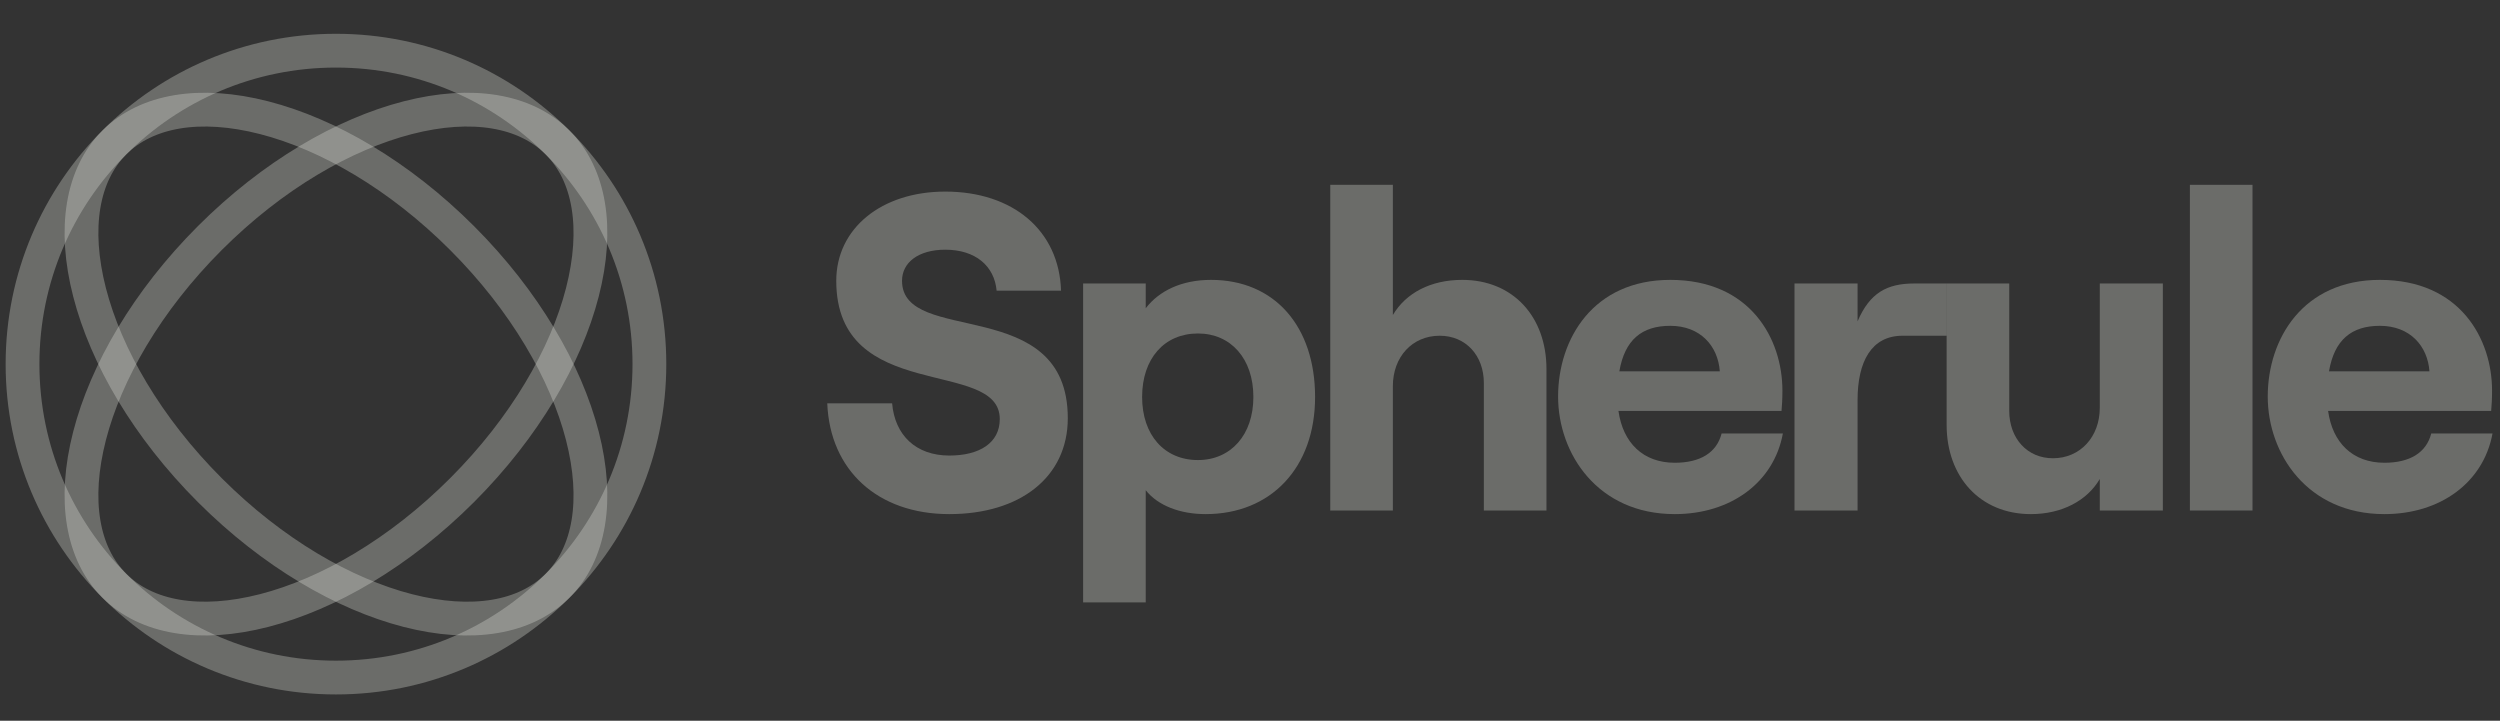
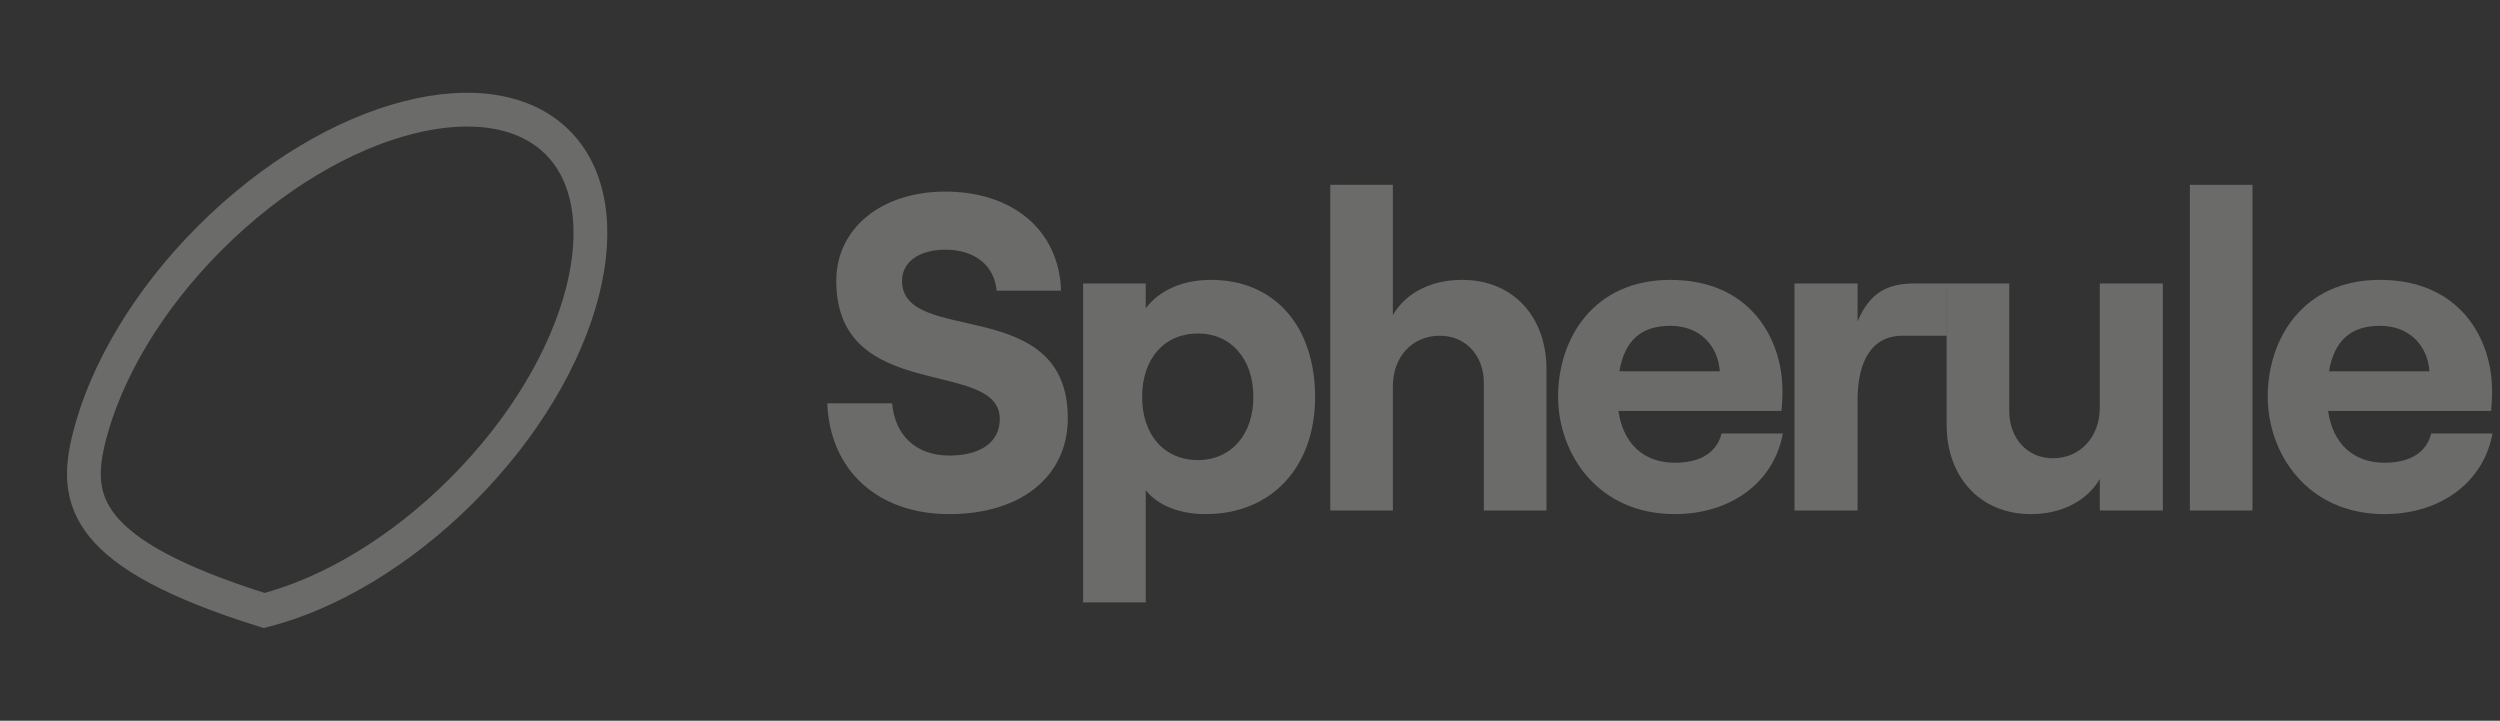
<svg xmlns="http://www.w3.org/2000/svg" width="222" height="64" viewBox="0 0 222 64" fill="none">
  <rect x="0" y="0" width="222" height="64" fill="#333333" stroke="none" />
  <g opacity="0.84">
-     <path d="M57.667 32.333C57.667 47.705 45.205 60.167 29.833 60.167C14.461 60.167 2 47.705 2 32.333C2 16.961 14.461 4.5 29.833 4.5C45.205 4.5 57.667 16.961 57.667 32.333Z" stroke="#FDFFF5" stroke-opacity="0.33" stroke-width="3" />
-     <path d="M41.029 43.529C35.458 49.1 29.129 52.756 23.459 54.214C17.753 55.681 13.009 54.872 10.152 52.014C7.294 49.157 6.485 44.414 7.952 38.707C9.41 33.038 13.066 26.709 18.637 21.137C24.209 15.566 30.537 11.911 36.207 10.453C41.914 8.985 46.657 9.795 49.514 12.652C52.372 15.51 53.181 20.253 51.714 25.96C50.256 31.629 46.6 37.958 41.029 43.529Z" stroke="#FDFFF5" stroke-opacity="0.33" stroke-width="3" />
-     <path d="M41.029 21.138C46.6 26.709 50.256 33.038 51.714 38.708C53.181 44.414 52.372 49.157 49.514 52.015C46.657 54.873 41.914 55.682 36.207 54.215C30.538 52.757 24.209 49.101 18.637 43.53C13.066 37.959 9.41 31.63 7.953 25.96C6.485 20.253 7.295 15.51 10.152 12.653C13.01 9.795 17.753 8.986 23.46 10.453C29.129 11.911 35.458 15.567 41.029 21.138Z" stroke="#FDFFF5" stroke-opacity="0.33" stroke-width="3" />
+     <path d="M41.029 43.529C35.458 49.1 29.129 52.756 23.459 54.214C7.294 49.157 6.485 44.414 7.952 38.707C9.41 33.038 13.066 26.709 18.637 21.137C24.209 15.566 30.537 11.911 36.207 10.453C41.914 8.985 46.657 9.795 49.514 12.652C52.372 15.51 53.181 20.253 51.714 25.96C50.256 31.629 46.6 37.958 41.029 43.529Z" stroke="#FDFFF5" stroke-opacity="0.33" stroke-width="3" />
    <path d="M84.3 45.653C90.58 45.653 94.82 42.373 94.82 37.133C94.82 26.053 80.1 30.773 80.1 24.933C80.1 23.293 81.58 22.173 83.94 22.173C86.62 22.173 88.3 23.613 88.5 25.813H94.22C94.06 20.493 89.98 17.013 83.94 17.013C78.26 17.013 74.26 20.293 74.26 24.933C74.26 35.933 88.78 31.733 88.78 37.213C88.78 39.333 86.98 40.453 84.3 40.453C81.34 40.453 79.46 38.653 79.22 35.813H73.46C73.7 41.773 77.94 45.653 84.3 45.653Z" fill="#FDFFF5" fill-opacity="0.33" />
    <path d="M96.18 53.493H101.74V43.533C102.82 44.893 104.78 45.653 107.06 45.653C112.86 45.653 116.78 41.533 116.78 35.253C116.78 28.973 113.18 24.853 107.54 24.853C104.94 24.853 102.94 25.813 101.74 27.373V25.173H96.18V53.493ZM106.38 40.853C103.38 40.853 101.42 38.613 101.42 35.253C101.42 31.853 103.38 29.613 106.38 29.613C109.3 29.613 111.3 31.853 111.3 35.253C111.3 38.613 109.3 40.853 106.38 40.853Z" fill="#FDFFF5" fill-opacity="0.33" />
    <path d="M118.126 45.333H123.686V34.293C123.686 31.693 125.406 29.813 127.846 29.813C130.166 29.813 131.766 31.573 131.766 34.013V45.333H137.326V32.773C137.326 28.133 134.366 24.853 129.846 24.853C127.046 24.853 124.846 26.013 123.686 27.973V16.413H118.126V45.333Z" fill="#FDFFF5" fill-opacity="0.33" />
    <path d="M152.879 38.493C152.439 40.213 150.959 41.093 148.719 41.093C145.919 41.093 144.119 39.333 143.719 36.493H158.199C158.239 36.053 158.279 35.453 158.279 34.693C158.279 30.093 155.439 24.853 148.319 24.853C141.479 24.853 138.359 30.093 138.359 35.213C138.359 40.293 141.879 45.653 148.719 45.653C153.679 45.653 157.519 42.853 158.319 38.493H152.879ZM148.319 28.933C150.999 28.933 152.559 30.733 152.719 32.973H143.799C144.279 30.173 145.799 28.933 148.319 28.933Z" fill="#FDFFF5" fill-opacity="0.33" />
    <path d="M172.861 29.813V25.173H169.992C167.552 25.173 166.032 26.013 164.952 28.533V25.173H159.352V45.333H164.952V35.533C164.952 32.093 166.192 29.813 168.952 29.813H172.861Z" fill="#FDFFF5" fill-opacity="0.33" />
    <path d="M192.061 25.173H186.461V36.213C186.461 38.773 184.741 40.693 182.301 40.693C180.021 40.693 178.421 38.933 178.421 36.493V25.173H172.861V37.733C172.861 42.333 175.821 45.653 180.341 45.653C183.101 45.653 185.341 44.453 186.461 42.533V45.333H192.061V25.173Z" fill="#FDFFF5" fill-opacity="0.33" />
    <path d="M194.462 45.333H200.022V16.413H194.462V45.333Z" fill="#FDFFF5" fill-opacity="0.33" />
    <path d="M215.895 38.493C215.455 40.213 213.975 41.093 211.735 41.093C208.935 41.093 207.135 39.333 206.735 36.493H221.215C221.255 36.053 221.295 35.453 221.295 34.693C221.295 30.093 218.455 24.853 211.335 24.853C204.495 24.853 201.375 30.093 201.375 35.213C201.375 40.293 204.895 45.653 211.735 45.653C216.695 45.653 220.535 42.853 221.335 38.493H215.895ZM211.335 28.933C214.015 28.933 215.575 30.733 215.735 32.973H206.815C207.295 30.173 208.815 28.933 211.335 28.933Z" fill="#FDFFF5" fill-opacity="0.33" />
  </g>
</svg>